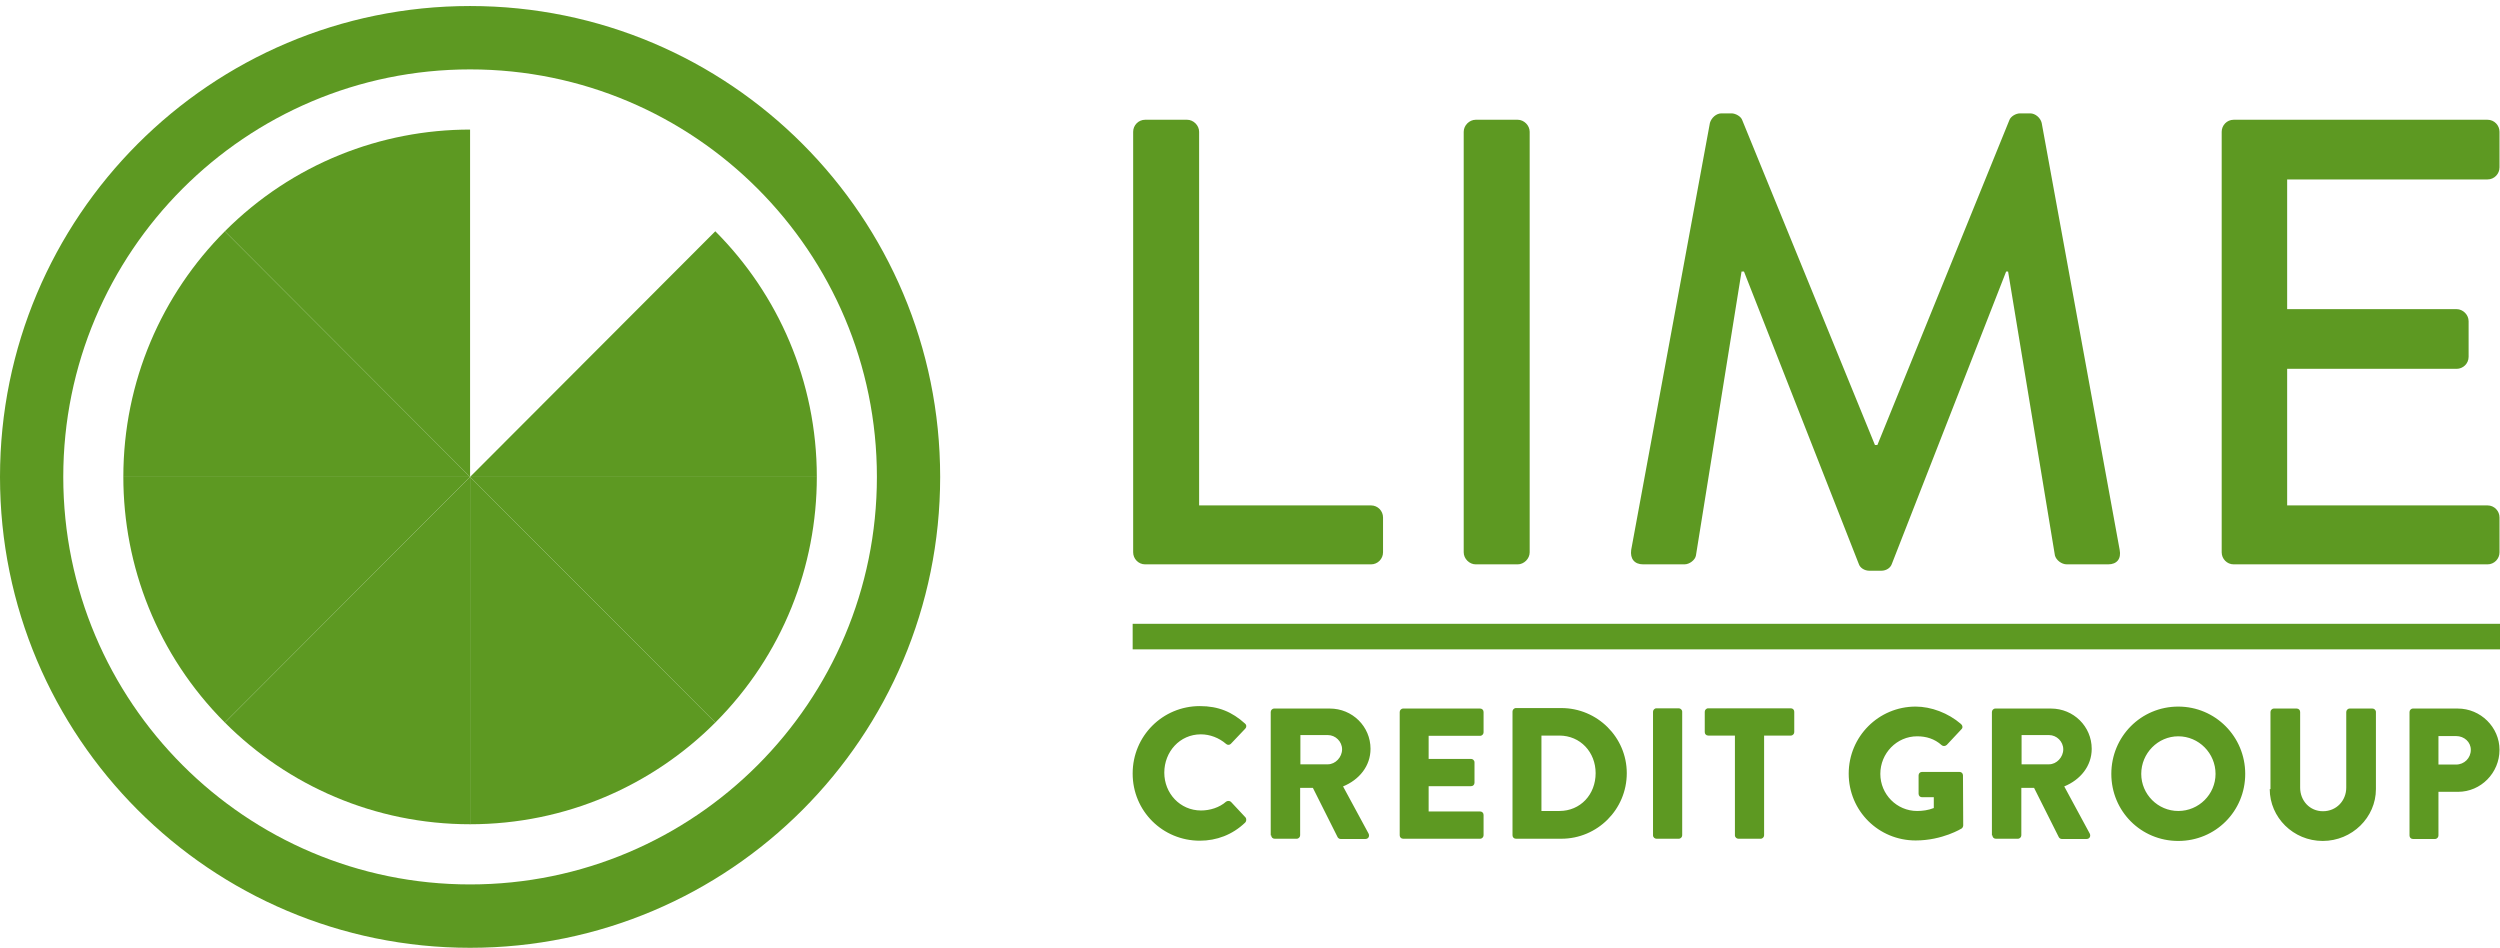
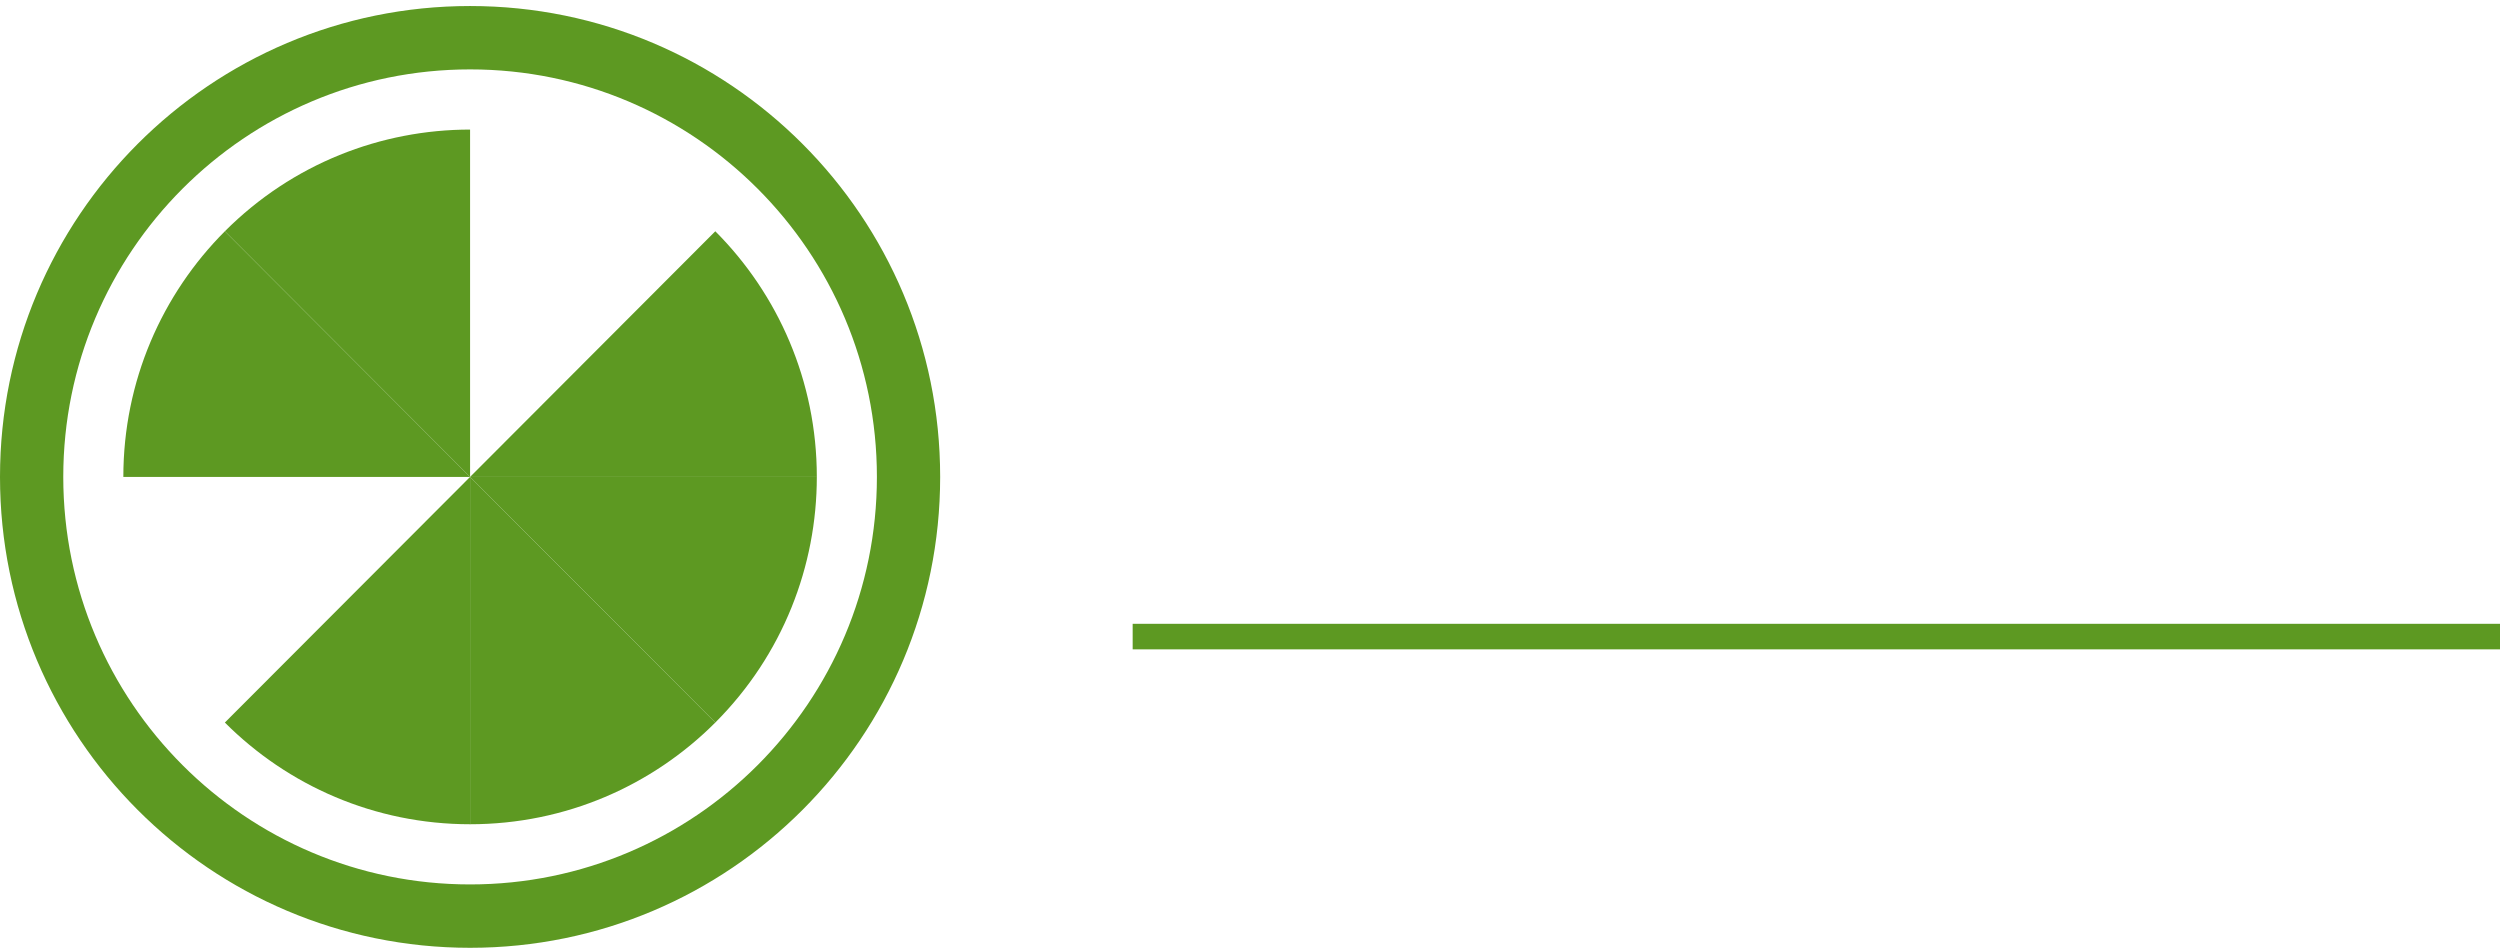
<svg xmlns="http://www.w3.org/2000/svg" width="364" height="138" viewBox="0 0 364 138" fill="none">
  <path fill-rule="evenodd" clip-rule="evenodd" d="M68.444 0.877C106.254 0.877 136.888 31.563 136.888 69.438C136.888 107.314 106.254 138 68.444 138C30.634 138 0 107.314 0 69.438C0 31.563 30.634 0.877 68.444 0.877ZM68.444 10.104C101.149 10.104 127.677 36.678 127.677 69.438C127.677 102.199 101.149 128.773 68.444 128.773C35.739 128.773 9.212 102.199 9.212 69.438C9.212 36.678 35.739 10.104 68.444 10.104Z" fill="#5D9922" />
  <path fill-rule="evenodd" clip-rule="evenodd" d="M32.74 33.673C42.595 23.802 55.519 18.866 68.444 18.866V69.438L32.74 33.673Z" fill="#5D9922" />
-   <path fill-rule="evenodd" clip-rule="evenodd" d="M17.959 69.438C17.959 55.49 23.6 42.829 32.74 33.673L68.444 69.438H17.959Z" fill="#5D9922" />
-   <path fill-rule="evenodd" clip-rule="evenodd" d="M32.74 105.203C22.886 95.332 17.959 82.385 17.959 69.438H68.444L32.74 105.203Z" fill="#5D9922" />
+   <path fill-rule="evenodd" clip-rule="evenodd" d="M17.959 69.438C17.959 55.49 23.6 42.829 32.74 33.673L68.444 69.438H17.959" fill="#5D9922" />
  <path fill-rule="evenodd" clip-rule="evenodd" d="M68.444 120.01C54.52 120.01 41.881 114.359 32.74 105.203L68.444 69.438V120.01Z" fill="#5D9922" />
  <path fill-rule="evenodd" clip-rule="evenodd" d="M118.929 69.438C118.929 55.49 113.288 42.829 104.148 33.673L68.444 69.438H118.929Z" fill="#5D9922" />
  <path fill-rule="evenodd" clip-rule="evenodd" d="M104.148 105.203C114.002 95.332 118.929 82.385 118.929 69.438H68.444L104.148 105.203Z" fill="#5D9922" />
  <path fill-rule="evenodd" clip-rule="evenodd" d="M68.444 120.01C82.369 120.01 95.008 114.359 104.148 105.203L68.444 69.438V120.01Z" fill="#5D9922" />
-   <path d="M164.988 80.418C164.988 81.348 165.737 82.171 166.737 82.171H199.62C200.62 82.171 201.37 81.348 201.37 80.418V75.34C201.37 74.41 200.62 73.587 199.62 73.587H174.592V19.189C174.592 18.259 173.771 17.436 172.842 17.436H166.737C165.737 17.436 164.988 18.259 164.988 19.189V80.418ZM213.116 80.418C213.116 81.348 213.937 82.171 214.866 82.171H220.971C221.899 82.171 222.721 81.348 222.721 80.418V19.189C222.721 18.259 221.899 17.436 220.971 17.436H214.866C213.937 17.436 213.116 18.259 213.116 19.189V80.418ZM237.502 80.061C237.323 81.348 237.966 82.171 239.251 82.171H245.25C245.999 82.171 246.821 81.527 246.928 80.883L253.569 39.539C253.676 39.539 253.854 39.539 253.926 39.539L270.635 82.099C270.814 82.671 271.456 83.101 272.206 83.101H273.884C274.705 83.101 275.277 82.636 275.455 82.099L292.093 39.539C292.093 39.539 292.272 39.539 292.379 39.539L299.198 80.883C299.377 81.527 300.126 82.171 300.948 82.171H306.946C308.231 82.171 308.874 81.348 308.624 80.061L297.27 17.901C297.092 17.15 296.342 16.506 295.592 16.506H294.128C293.485 16.506 292.736 16.971 292.557 17.508L273.349 64.789H272.991L253.676 17.508C253.497 16.935 252.676 16.506 252.105 16.506H250.641C249.891 16.506 249.177 17.15 248.963 17.901L237.502 80.061ZM323.477 80.418C323.477 81.348 324.226 82.171 325.226 82.171H362.179C363.179 82.171 363.929 81.348 363.929 80.418V75.34C363.929 74.41 363.179 73.587 362.179 73.587H333.01V53.702H357.681C358.609 53.702 359.43 52.951 359.43 51.949V46.763C359.43 45.833 358.609 45.011 357.681 45.011H333.01V26.127H362.179C363.179 26.127 363.929 25.304 363.929 24.374V19.189C363.929 18.259 363.179 17.436 362.179 17.436H325.226C324.226 17.436 323.477 18.259 323.477 19.189V80.418Z" fill="#5D9922" />
  <path fill-rule="evenodd" clip-rule="evenodd" d="M164.916 90.826H364V94.546H164.916V90.826Z" fill="#5D9922" />
-   <path d="M164.916 112.643C164.916 118.079 169.271 122.406 174.698 122.406C177.126 122.406 179.447 121.548 181.304 119.76C181.482 119.581 181.518 119.223 181.339 119.009L179.233 116.756C179.054 116.577 178.733 116.577 178.519 116.72C177.555 117.578 176.162 118.007 174.877 118.007C171.806 118.007 169.521 115.504 169.521 112.5C169.521 109.46 171.771 106.92 174.841 106.92C176.162 106.92 177.483 107.421 178.519 108.315C178.697 108.494 179.019 108.494 179.197 108.315L181.304 106.098C181.518 105.883 181.518 105.561 181.268 105.347C179.411 103.666 177.412 102.807 174.698 102.807C169.271 102.807 164.916 107.171 164.916 112.607V112.643ZM185.088 121.62C185.088 121.906 185.302 122.12 185.588 122.12H188.801C189.087 122.12 189.301 121.87 189.301 121.62V114.717H191.158L194.764 121.906C194.835 122.013 194.978 122.156 195.192 122.156H198.798C199.263 122.156 199.441 121.727 199.263 121.369L195.549 114.502C197.906 113.537 199.548 111.534 199.548 109.03C199.548 105.776 196.906 103.165 193.621 103.165H185.517C185.231 103.165 185.017 103.415 185.017 103.666V121.655L185.088 121.62ZM189.337 111.284V107.027H193.336C194.443 107.027 195.407 107.957 195.407 109.102C195.407 110.246 194.443 111.284 193.336 111.284H189.337ZM203.797 121.62C203.797 121.906 204.011 122.12 204.297 122.12H215.508C215.793 122.12 216.008 121.87 216.008 121.62V118.651C216.008 118.365 215.793 118.15 215.508 118.15H208.01V114.467H214.187C214.472 114.467 214.687 114.252 214.687 113.966V110.997C214.687 110.711 214.437 110.497 214.187 110.497H208.01V107.135H215.508C215.793 107.135 216.008 106.884 216.008 106.634V103.666C216.008 103.379 215.793 103.165 215.508 103.165H204.297C204.011 103.165 203.797 103.415 203.797 103.666V121.655V121.62ZM220.221 121.62C220.221 121.906 220.435 122.12 220.721 122.12H227.326C232.574 122.12 236.859 117.864 236.859 112.571C236.859 107.349 232.574 103.093 227.326 103.093H220.721C220.435 103.093 220.221 103.344 220.221 103.594V121.584V121.62ZM224.434 118.115V107.099H227.04C230.111 107.099 232.324 109.531 232.324 112.571C232.324 115.683 230.111 118.079 227.04 118.079H224.434V118.115ZM240.679 121.62C240.679 121.906 240.929 122.12 241.179 122.12H244.428C244.714 122.12 244.928 121.87 244.928 121.62V103.63C244.928 103.344 244.678 103.129 244.428 103.129H241.179C240.893 103.129 240.679 103.379 240.679 103.63V121.62ZM252.604 121.62C252.604 121.906 252.854 122.12 253.104 122.12H256.353C256.639 122.12 256.853 121.87 256.853 121.62V107.099H260.745C261.03 107.099 261.244 106.849 261.244 106.598V103.63C261.244 103.344 261.03 103.129 260.745 103.129H248.712C248.427 103.129 248.212 103.379 248.212 103.63V106.598C248.212 106.884 248.427 107.099 248.712 107.099H252.604V121.62ZM269.171 112.643C269.171 118.079 273.526 122.371 278.918 122.371C282.845 122.371 285.63 120.618 285.63 120.618C285.737 120.547 285.844 120.332 285.844 120.189L285.809 112.893C285.809 112.607 285.594 112.392 285.309 112.392H279.846C279.56 112.392 279.346 112.607 279.346 112.893V115.575C279.346 115.861 279.56 116.076 279.846 116.076H281.56V117.65C280.739 117.972 279.917 118.079 279.132 118.079C276.169 118.079 273.776 115.647 273.776 112.678C273.776 109.674 276.169 107.206 279.132 107.206C280.453 107.206 281.667 107.564 282.702 108.494C282.917 108.673 283.202 108.673 283.452 108.458L285.594 106.169C285.809 105.955 285.773 105.633 285.523 105.418C283.666 103.809 281.167 102.879 278.918 102.879C273.526 102.879 269.171 107.242 269.171 112.643ZM290.093 121.62C290.093 121.906 290.307 122.12 290.593 122.12H293.806C294.092 122.12 294.306 121.87 294.306 121.62V114.717H296.163L299.769 121.906C299.84 122.013 299.983 122.156 300.197 122.156H303.803C304.267 122.156 304.446 121.727 304.267 121.369L300.554 114.502C302.911 113.537 304.553 111.534 304.553 109.03C304.553 105.776 301.911 103.165 298.626 103.165H290.521C290.236 103.165 290.022 103.415 290.022 103.666V121.655L290.093 121.62ZM294.342 111.284V107.027H298.341C299.447 107.027 300.411 107.957 300.411 109.102C300.411 110.246 299.447 111.284 298.341 111.284H294.342ZM307.409 112.678C307.409 118.115 311.73 122.442 317.156 122.442C322.583 122.442 326.904 118.115 326.904 112.678C326.904 107.242 322.548 102.879 317.156 102.879C311.73 102.879 307.409 107.242 307.409 112.678ZM311.765 112.678C311.765 109.674 314.193 107.206 317.156 107.206C320.156 107.206 322.583 109.674 322.583 112.678C322.583 115.647 320.156 118.079 317.156 118.079C314.193 118.079 311.765 115.647 311.765 112.678ZM330.474 114.896C330.474 119.009 333.902 122.442 338.186 122.442C342.47 122.442 345.934 119.009 345.934 114.896V103.666C345.934 103.379 345.684 103.165 345.434 103.165H342.113C341.828 103.165 341.614 103.415 341.614 103.666V114.681C341.614 116.577 340.185 118.115 338.222 118.115C336.294 118.115 334.901 116.577 334.901 114.681V103.666C334.901 103.379 334.687 103.165 334.401 103.165H331.081C330.795 103.165 330.581 103.415 330.581 103.666V114.896H330.474ZM350.825 121.655C350.825 121.942 351.039 122.156 351.325 122.156H354.538C354.824 122.156 355.038 121.906 355.038 121.655V115.289H357.894C361.215 115.289 363.928 112.535 363.928 109.173C363.928 105.883 361.179 103.165 357.859 103.165H351.325C351.039 103.165 350.825 103.415 350.825 103.666V121.655ZM355.038 111.319V107.171H357.609C358.787 107.171 359.751 108.029 359.751 109.173C359.751 110.389 358.787 111.319 357.609 111.319H355.038Z" fill="#5D9922" />
</svg>